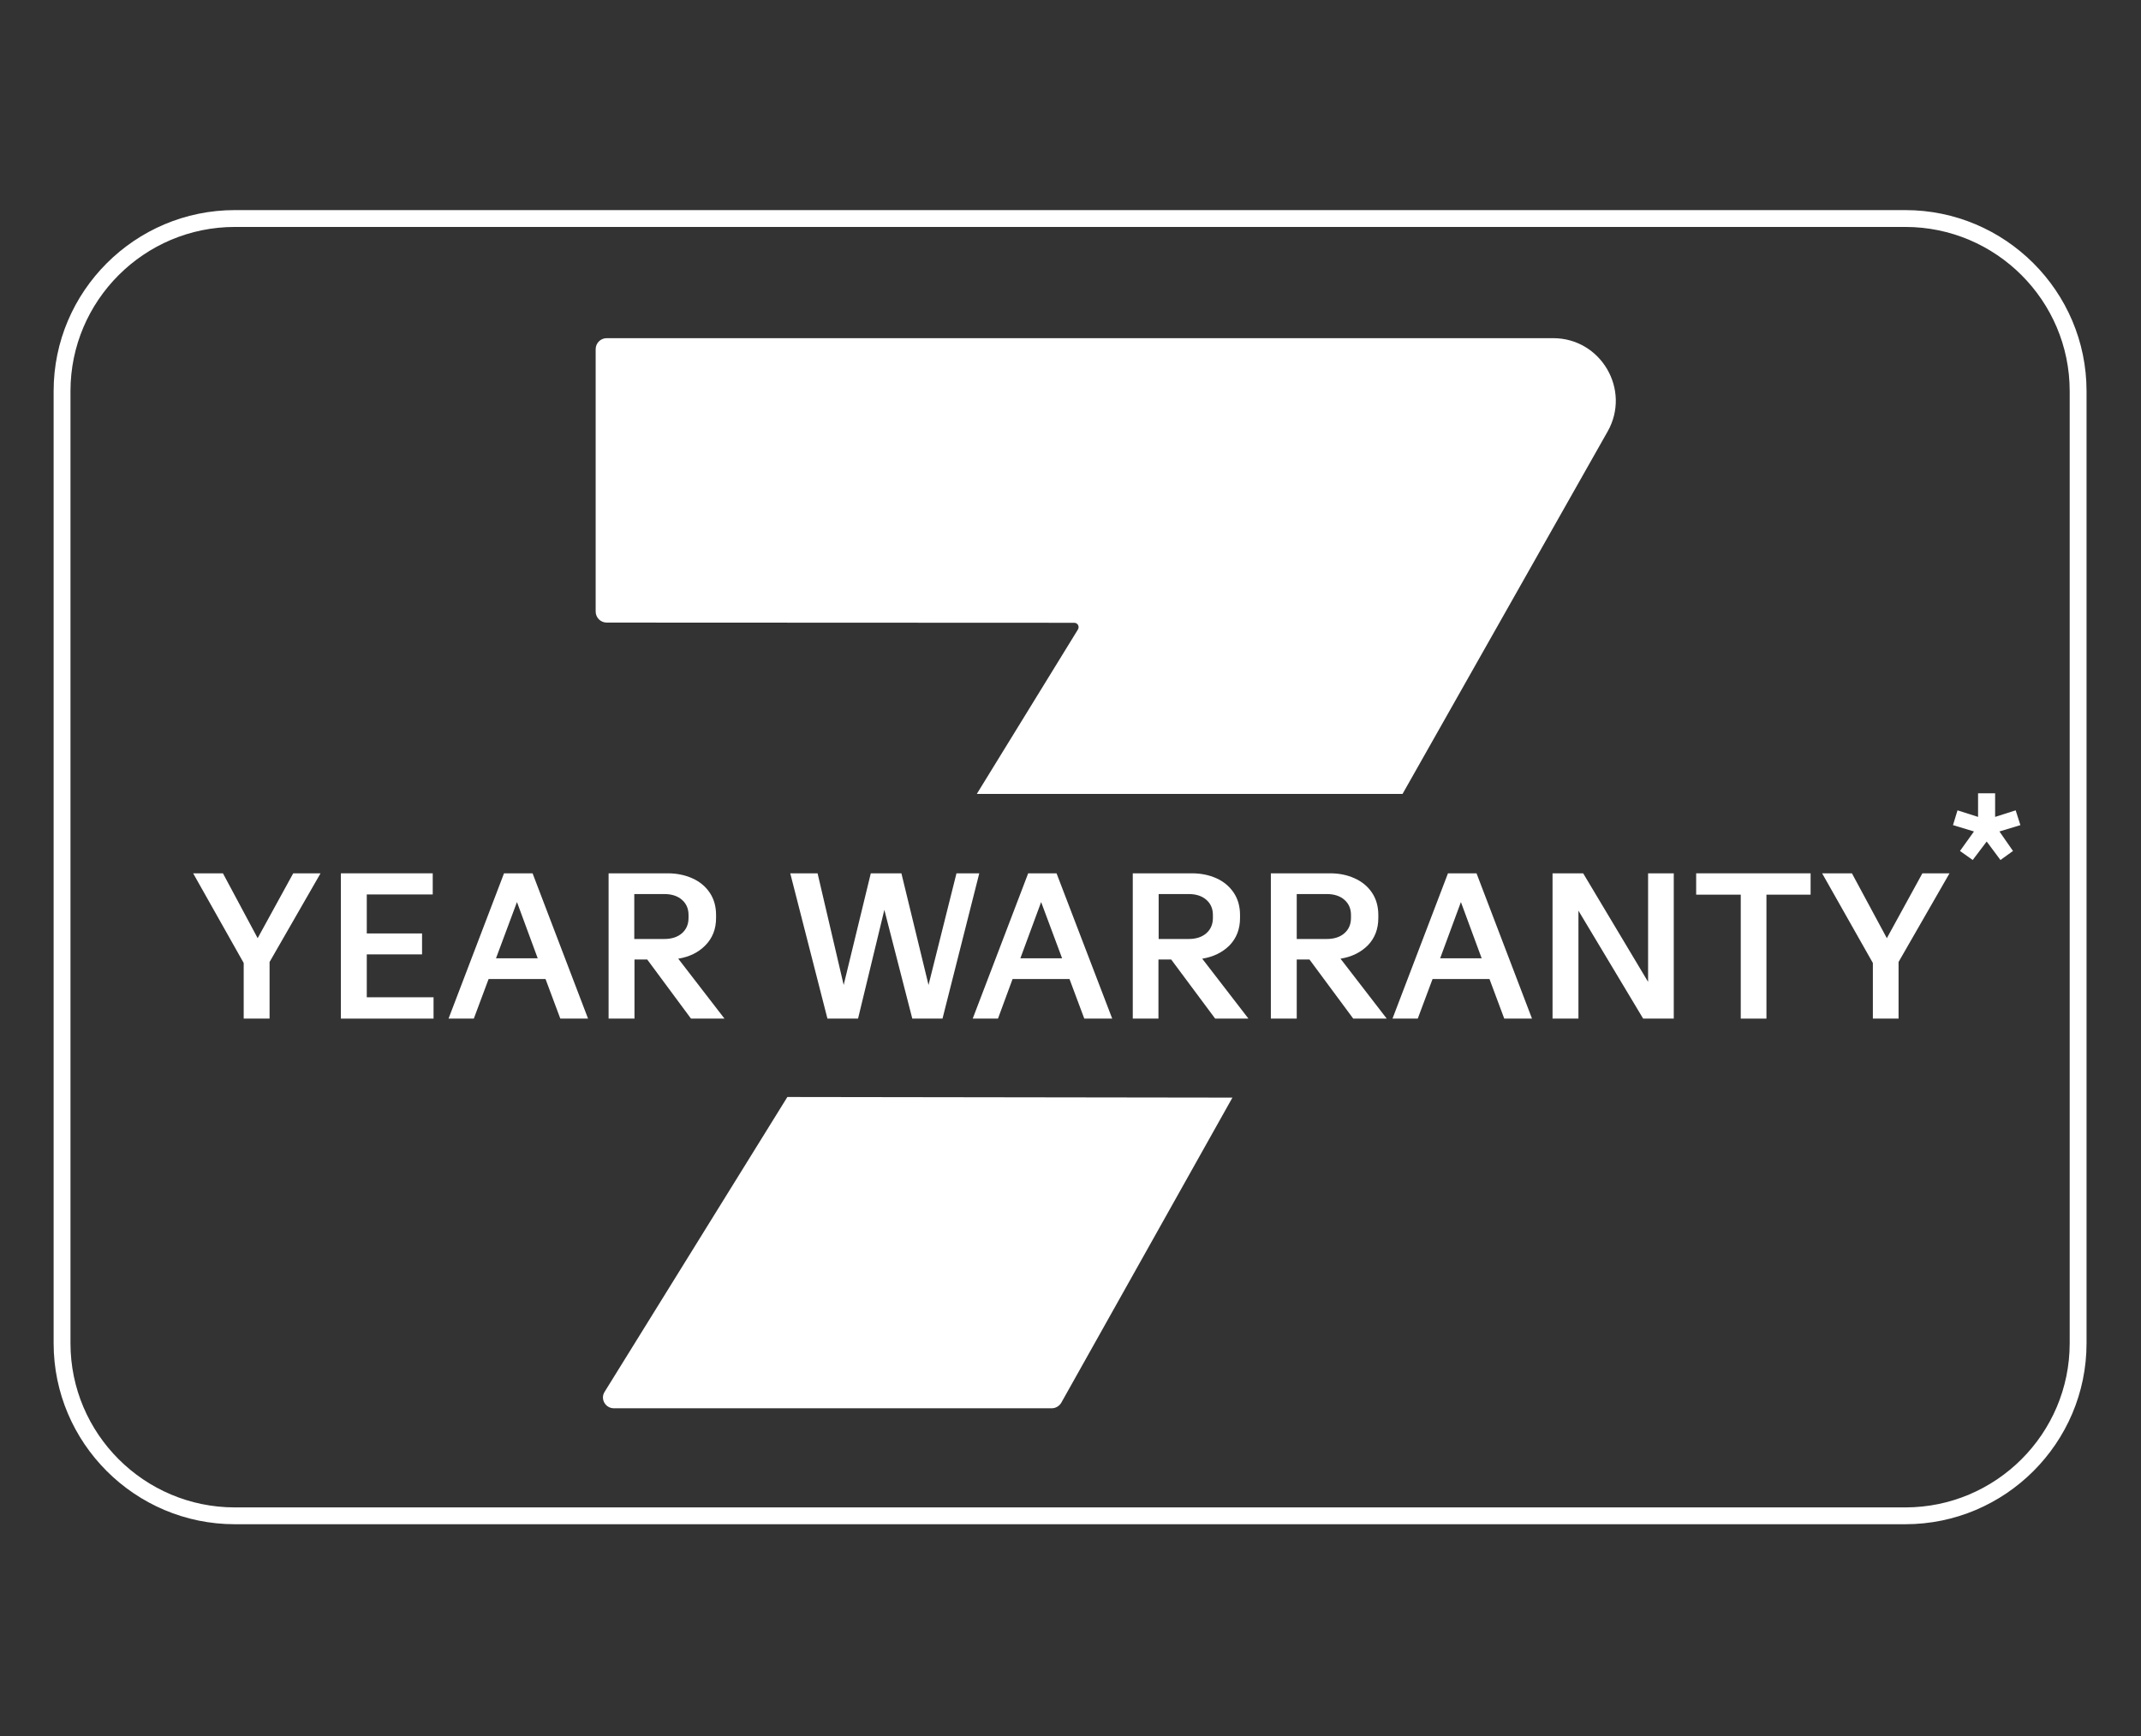
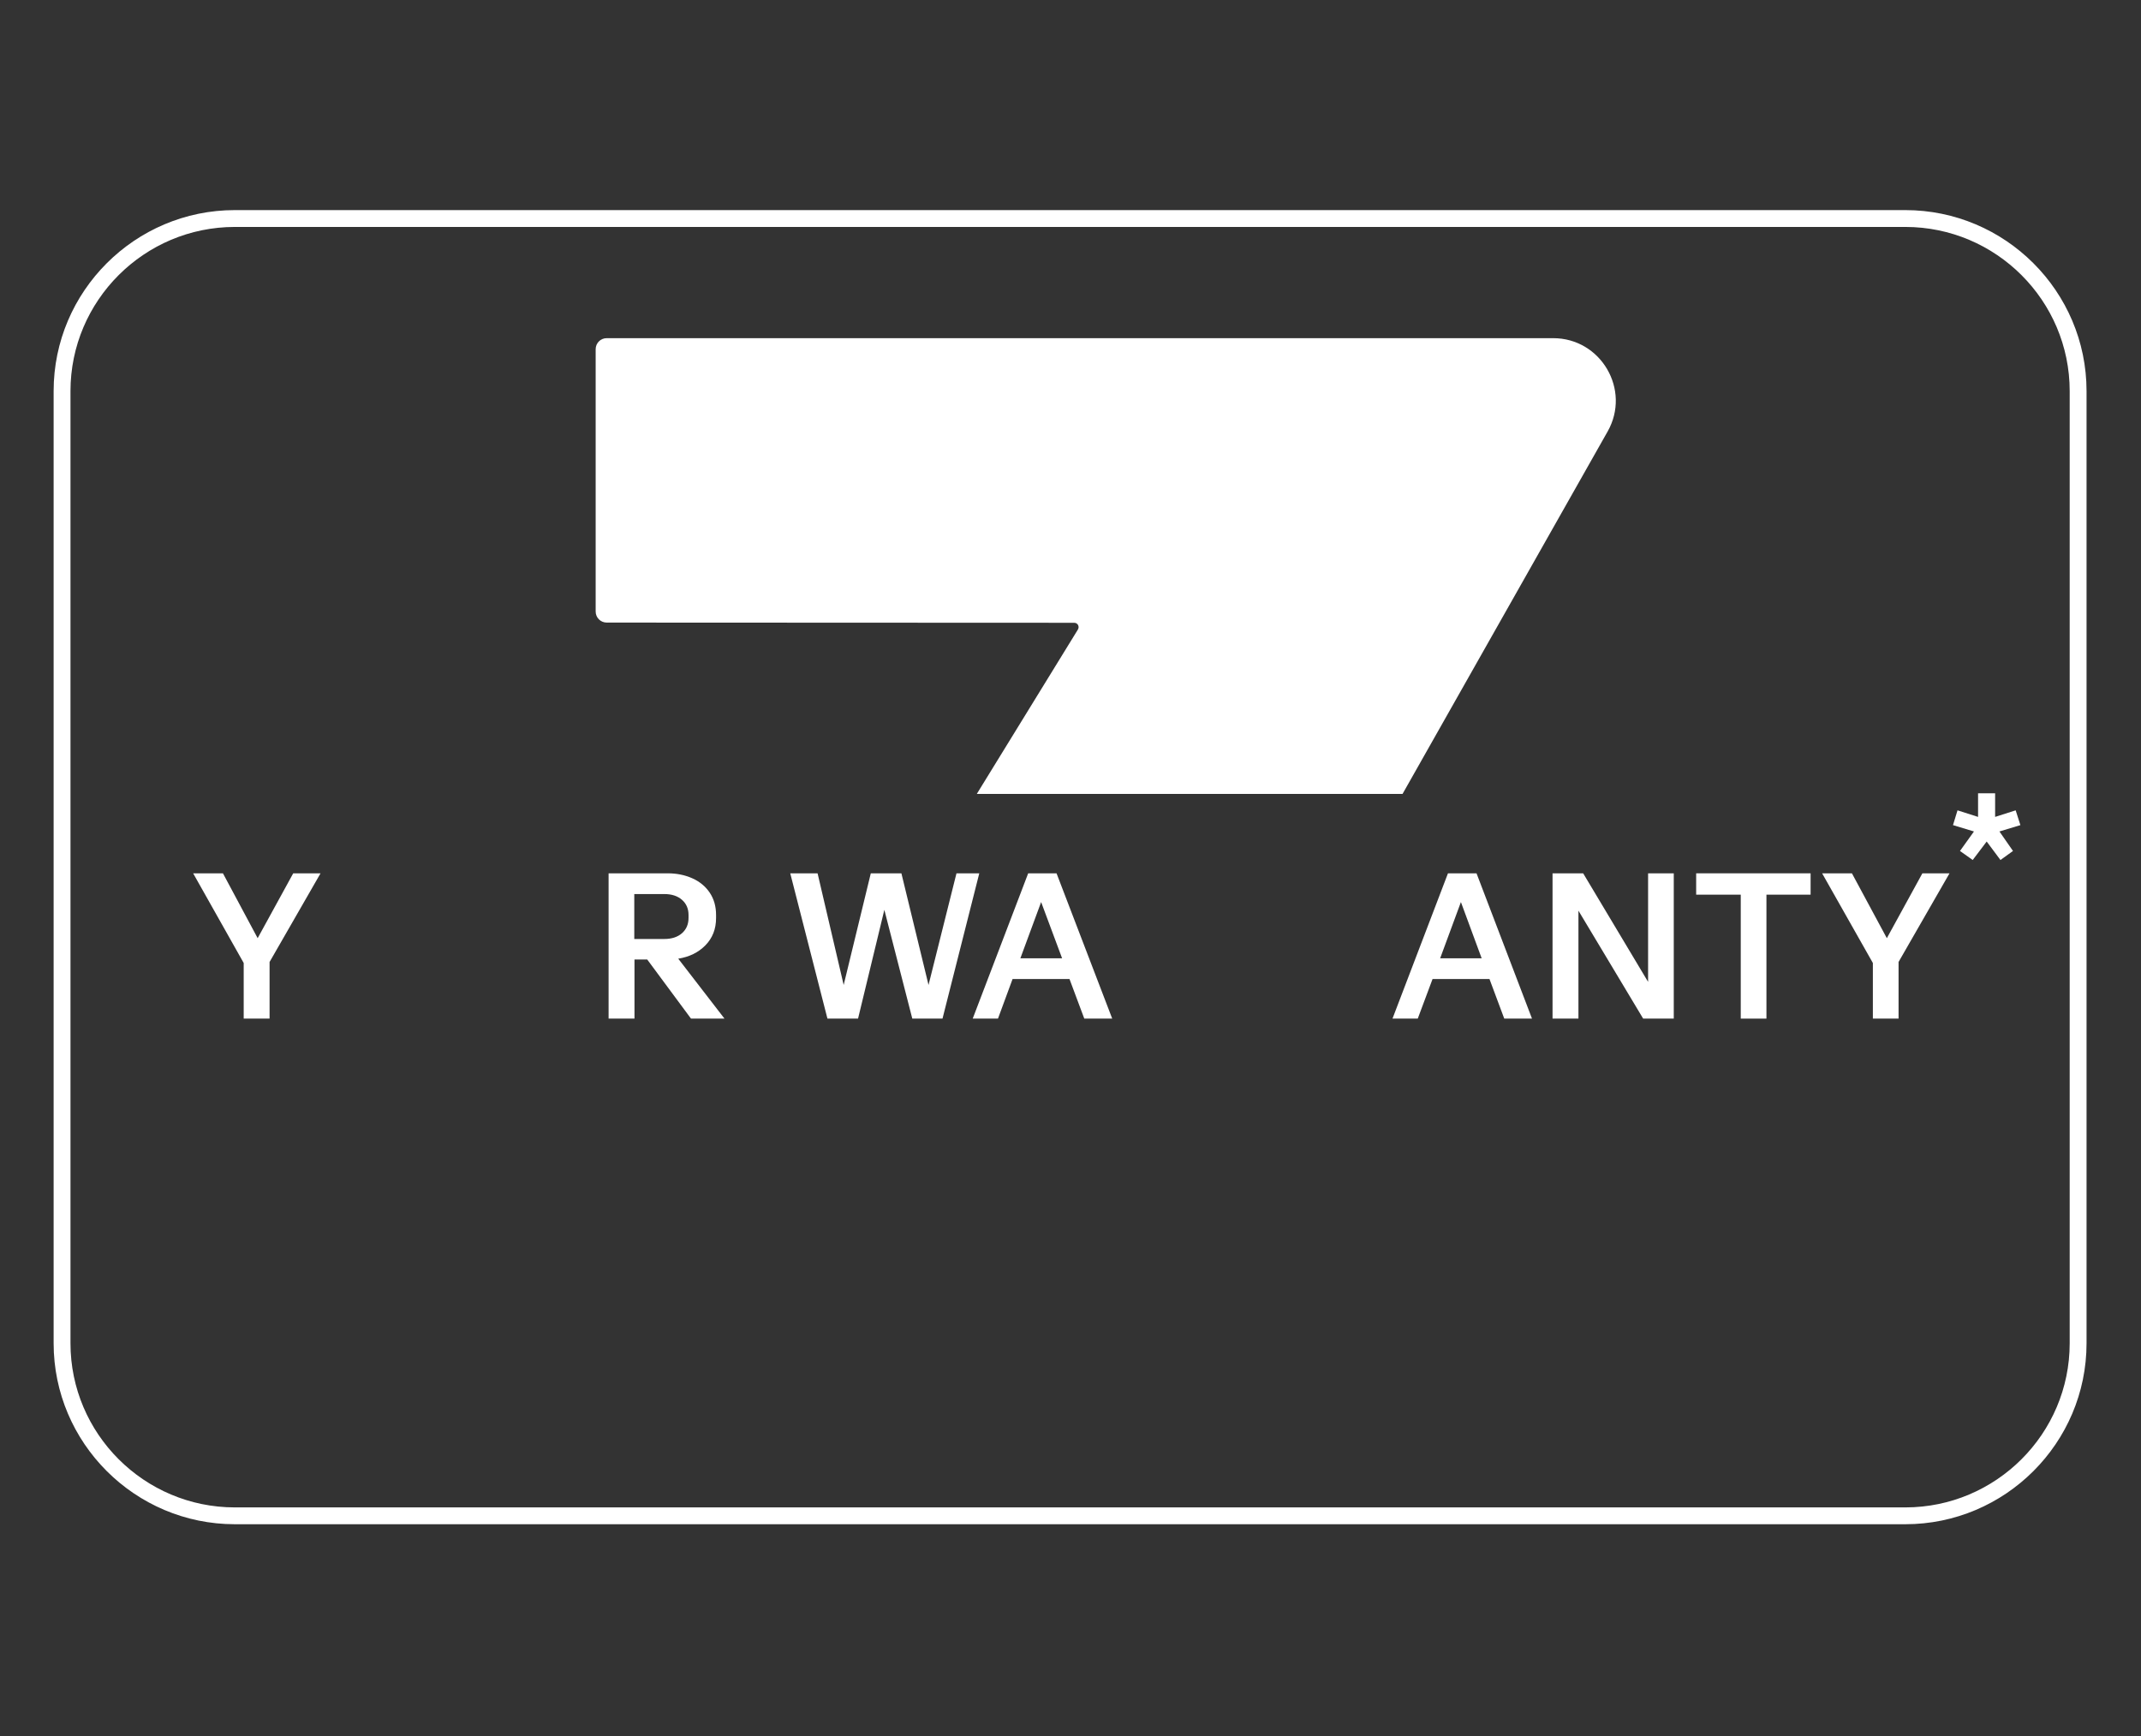
<svg xmlns="http://www.w3.org/2000/svg" width="148" height="120" viewBox="0 0 148 120" fill="none">
  <rect x="0" y="0" width="148" height="120" fill="#333333" stroke="none" />
  <path fill-rule="evenodd" clip-rule="evenodd" d="M131.709 105.36H16.235C9.332 105.36 3.707 99.743 3.707 92.85V27.034C3.707 20.14 9.332 14.523 16.235 14.523H131.709C138.611 14.523 144.236 20.14 144.236 27.034V92.85C144.236 99.743 138.611 105.36 131.709 105.36ZM16.235 15.687C9.971 15.687 4.872 20.779 4.872 27.034V92.85C4.872 99.105 9.971 104.197 16.235 104.197H131.709C137.972 104.197 143.071 99.105 143.071 92.85V27.034C143.071 20.779 137.972 15.687 131.709 15.687H16.235Z" fill="white" />
-   <path d="M41.802 96.197C41.475 96.693 41.844 97.346 42.441 97.346H72.694C72.964 97.346 73.22 97.204 73.362 96.963L85.193 75.871L54.428 75.828L41.802 96.197Z" fill="white" />
  <path d="M41.943 43.035L74.256 43.049C74.497 43.049 74.639 43.304 74.511 43.517L67.523 54.879H96.953L111.128 29.829C112.761 26.95 110.673 23.375 107.364 23.375H41.943C41.517 23.375 41.176 23.715 41.176 24.141V42.269C41.176 42.694 41.517 43.035 41.943 43.035Z" fill="white" />
  <path d="M16.846 66.566L13.352 60.367H15.411L17.811 64.85L20.269 60.367H22.158L18.635 66.495V70.41H16.846V66.566Z" fill="white" />
-   <path d="M29.97 70.41H23.564V60.367H29.913V61.828H25.354V64.523H29.175V65.97H25.354V68.935H29.97V70.41Z" fill="white" />
-   <path fill-rule="evenodd" clip-rule="evenodd" d="M32.753 70.41H31.006L34.841 60.367H36.815L40.65 70.41H38.733L37.71 67.672H33.776L32.753 70.41ZM35.736 62.353L34.287 66.24H37.17L35.736 62.353Z" fill="white" />
  <path fill-rule="evenodd" clip-rule="evenodd" d="M42.07 70.41V60.367H46.161C46.776 60.367 47.34 60.481 47.851 60.708C48.362 60.935 48.765 61.266 49.058 61.7C49.352 62.136 49.499 62.651 49.499 63.247V63.459C49.499 64.216 49.252 64.845 48.76 65.346C48.277 65.838 47.652 66.145 46.885 66.268L50.081 70.41H47.766L44.741 66.325H43.86V70.41H42.07ZM45.919 64.906C46.431 64.906 46.838 64.774 47.141 64.509C47.444 64.244 47.596 63.89 47.596 63.445V63.247C47.596 62.812 47.444 62.462 47.141 62.197C46.838 61.932 46.431 61.8 45.919 61.8H43.846V64.906H45.919Z" fill="white" />
  <path d="M58.32 68.084L60.195 60.367H62.311L64.186 68.084L66.118 60.367H67.694L65.152 70.41H63.064L61.132 62.892L59.314 70.41H57.198L54.627 60.367H56.516L58.32 68.084Z" fill="white" />
  <path fill-rule="evenodd" clip-rule="evenodd" d="M68.987 70.41H67.24L71.075 60.367H73.035L76.884 70.41H74.953L73.93 67.672H69.996L68.987 70.41ZM71.97 62.353L70.535 66.24H73.419L71.97 62.353Z" fill="white" />
-   <path fill-rule="evenodd" clip-rule="evenodd" d="M78.305 70.41V60.367H82.395C83.011 60.367 83.574 60.481 84.085 60.708C84.587 60.935 84.985 61.266 85.279 61.7C85.572 62.136 85.719 62.651 85.719 63.247V63.459C85.719 64.216 85.477 64.845 84.995 65.346C84.502 65.838 83.872 66.145 83.106 66.268L86.301 70.41H84L80.961 66.325H80.08V70.41H78.305ZM82.168 64.906C82.679 64.906 83.087 64.774 83.389 64.509C83.692 64.244 83.844 63.89 83.844 63.445V63.247C83.844 62.812 83.692 62.462 83.389 62.197C83.087 61.932 82.679 61.8 82.168 61.8H80.094V64.906H82.168Z" fill="white" />
-   <path fill-rule="evenodd" clip-rule="evenodd" d="M87.85 70.41V60.367H91.954C92.57 60.367 93.129 60.481 93.63 60.708C94.142 60.935 94.544 61.266 94.838 61.7C95.131 62.136 95.278 62.651 95.278 63.247V63.459C95.278 64.216 95.037 64.845 94.554 65.346C94.061 65.838 93.432 66.145 92.665 66.268L95.86 70.41H93.545L90.52 66.325H89.639V70.41H87.85ZM91.713 64.906C92.224 64.906 92.631 64.774 92.934 64.509C93.237 64.244 93.389 63.89 93.389 63.445V63.247C93.389 62.812 93.237 62.462 92.934 62.197C92.631 61.932 92.224 61.8 91.713 61.8H89.639V64.906H91.713Z" fill="white" />
  <path fill-rule="evenodd" clip-rule="evenodd" d="M98.005 70.41H96.258L100.093 60.367H102.067L105.902 70.41H103.984L102.962 67.672H99.028L98.005 70.41ZM100.988 62.353L99.553 66.24H102.422L100.988 62.353Z" fill="white" />
  <path d="M109.112 70.41H107.322V60.367H109.439L113.927 67.871V60.367H115.702V70.41H113.586L109.112 62.949V70.41Z" fill="white" />
  <path d="M120.332 61.842H117.25V60.367H125.161V61.842H122.108V70.41H120.332V61.842Z" fill="white" />
  <path d="M129.465 66.566L125.957 60.367H128.017L130.431 64.85L132.888 60.367H134.763L131.241 66.495V70.41H129.465V66.566Z" fill="white" />
  <path d="M135.316 56.013L136.737 56.467V54.836H137.916V56.467L139.336 56.013L139.663 57.035L138.214 57.474L139.151 58.822L138.285 59.446L137.333 58.169L136.367 59.446L135.487 58.822L136.453 57.474L135.004 57.035L135.316 56.013Z" fill="white" />
</svg>